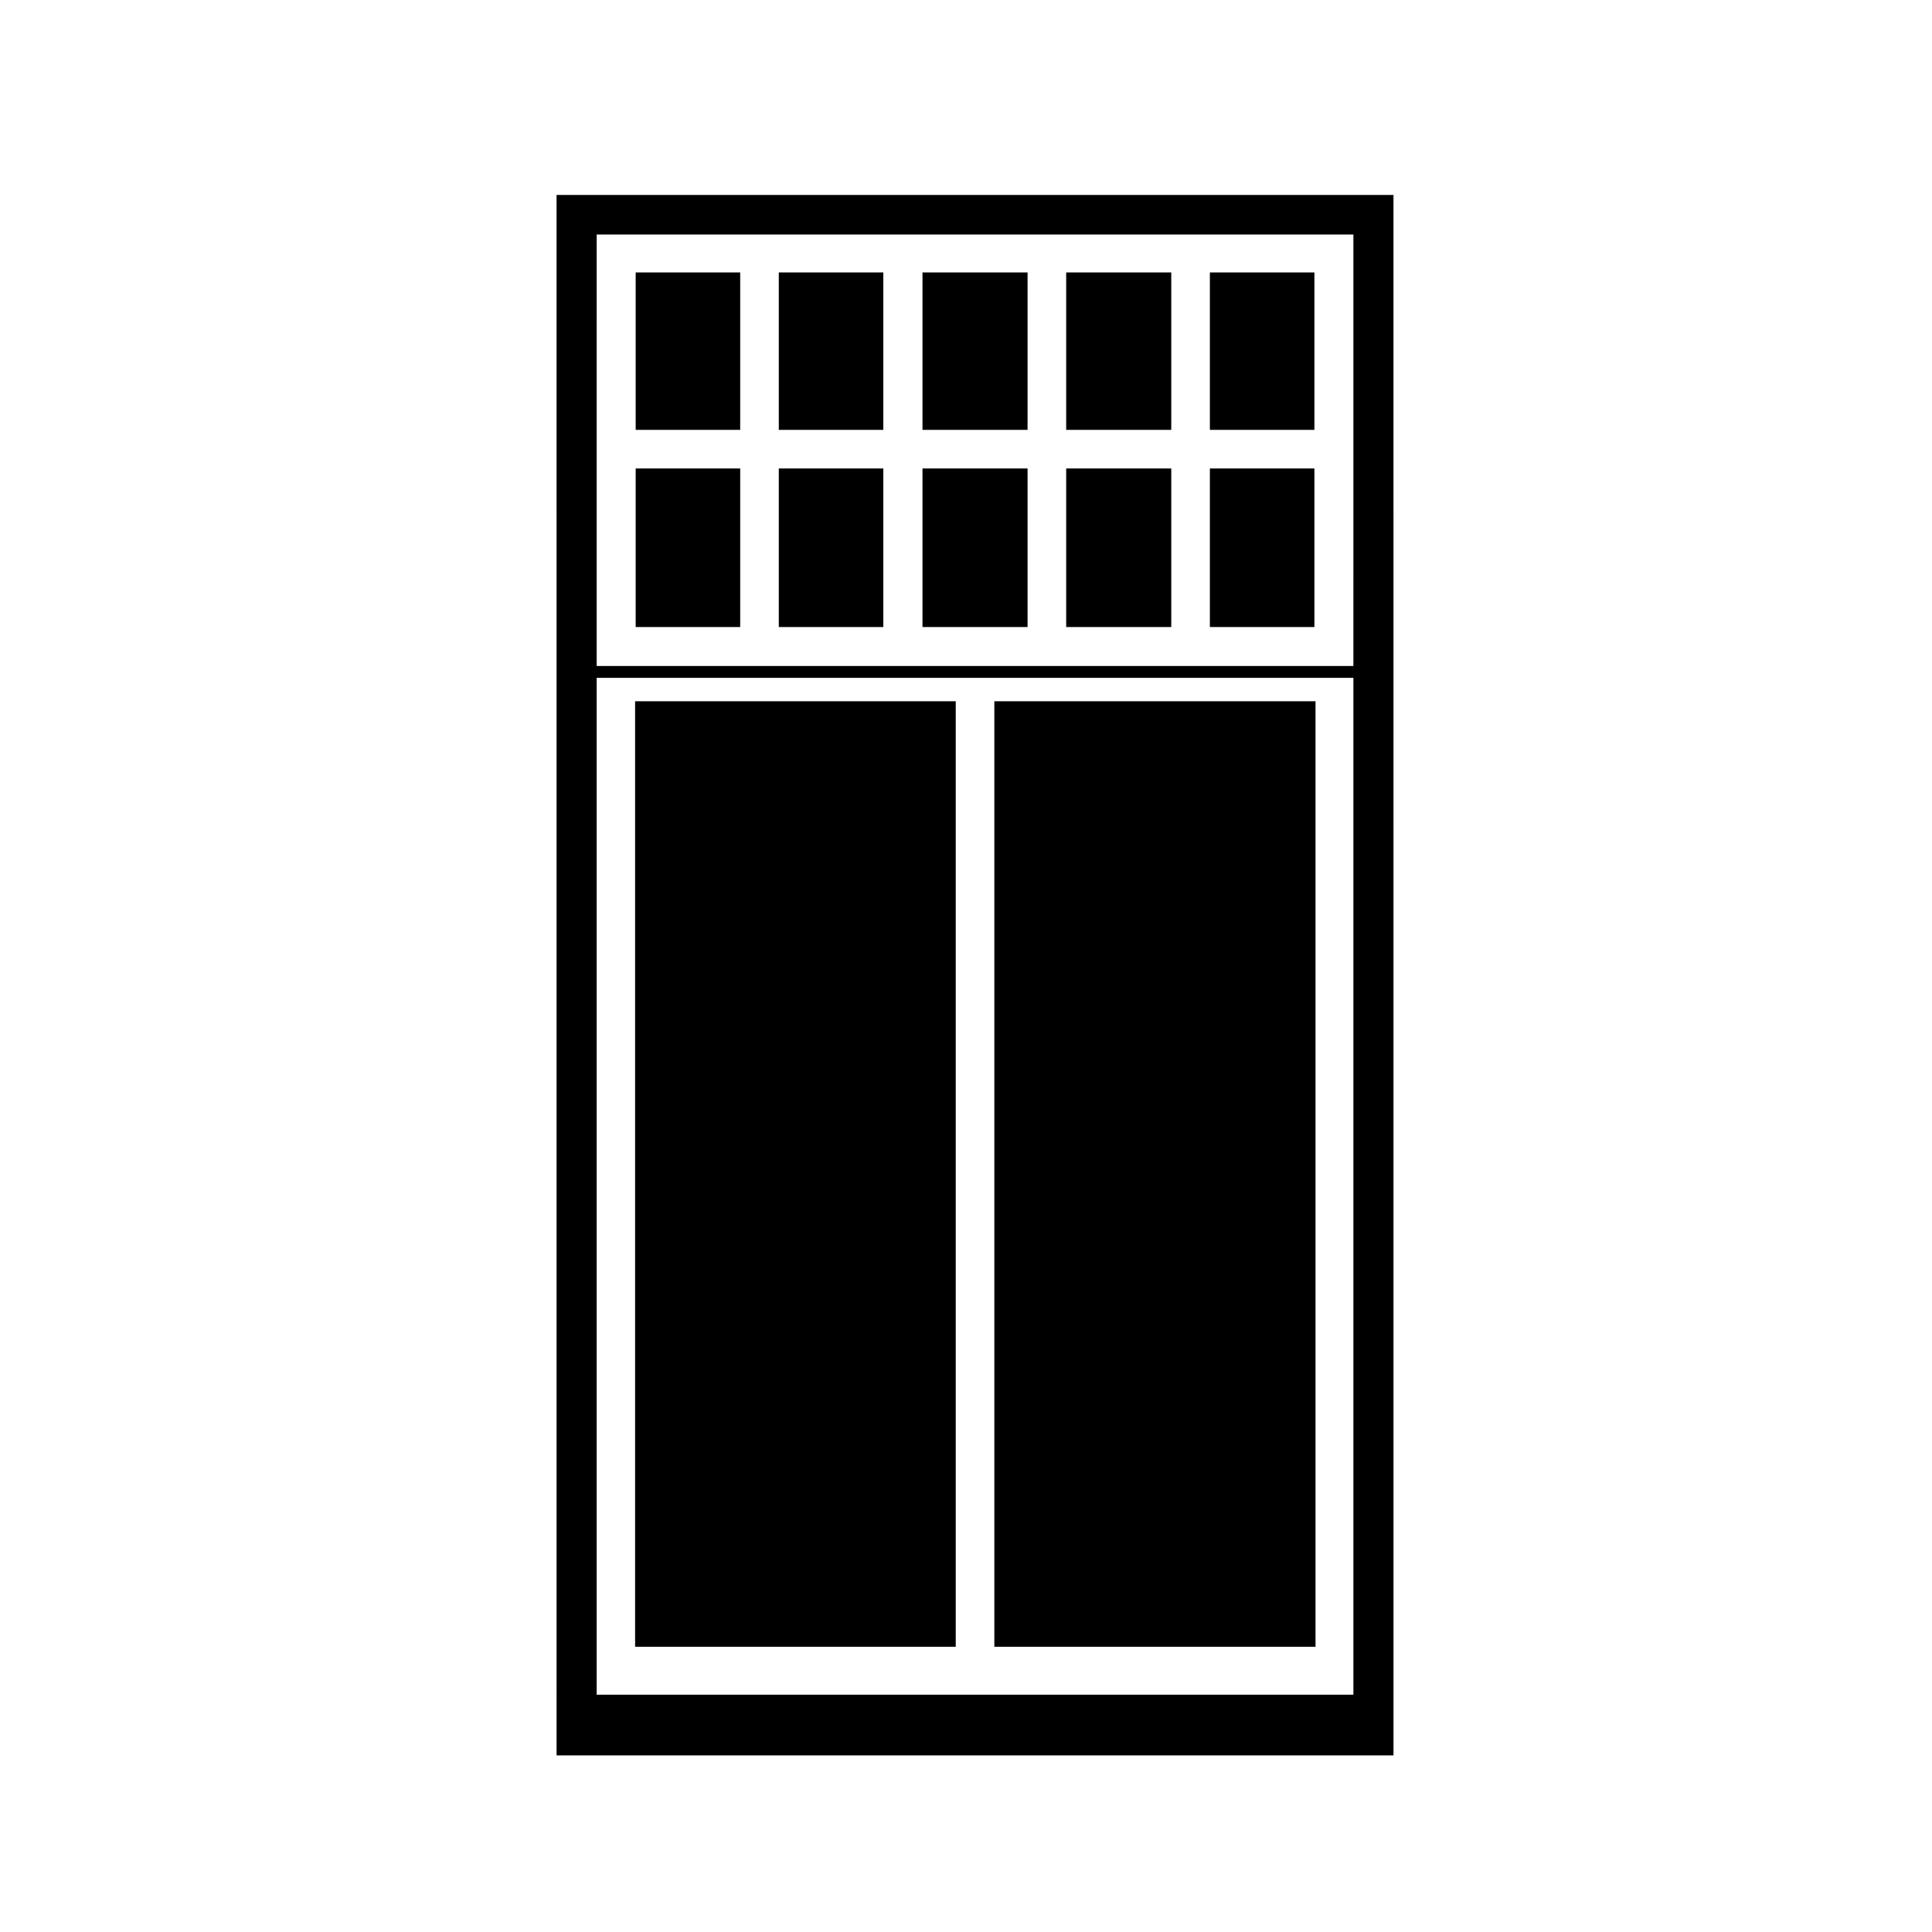
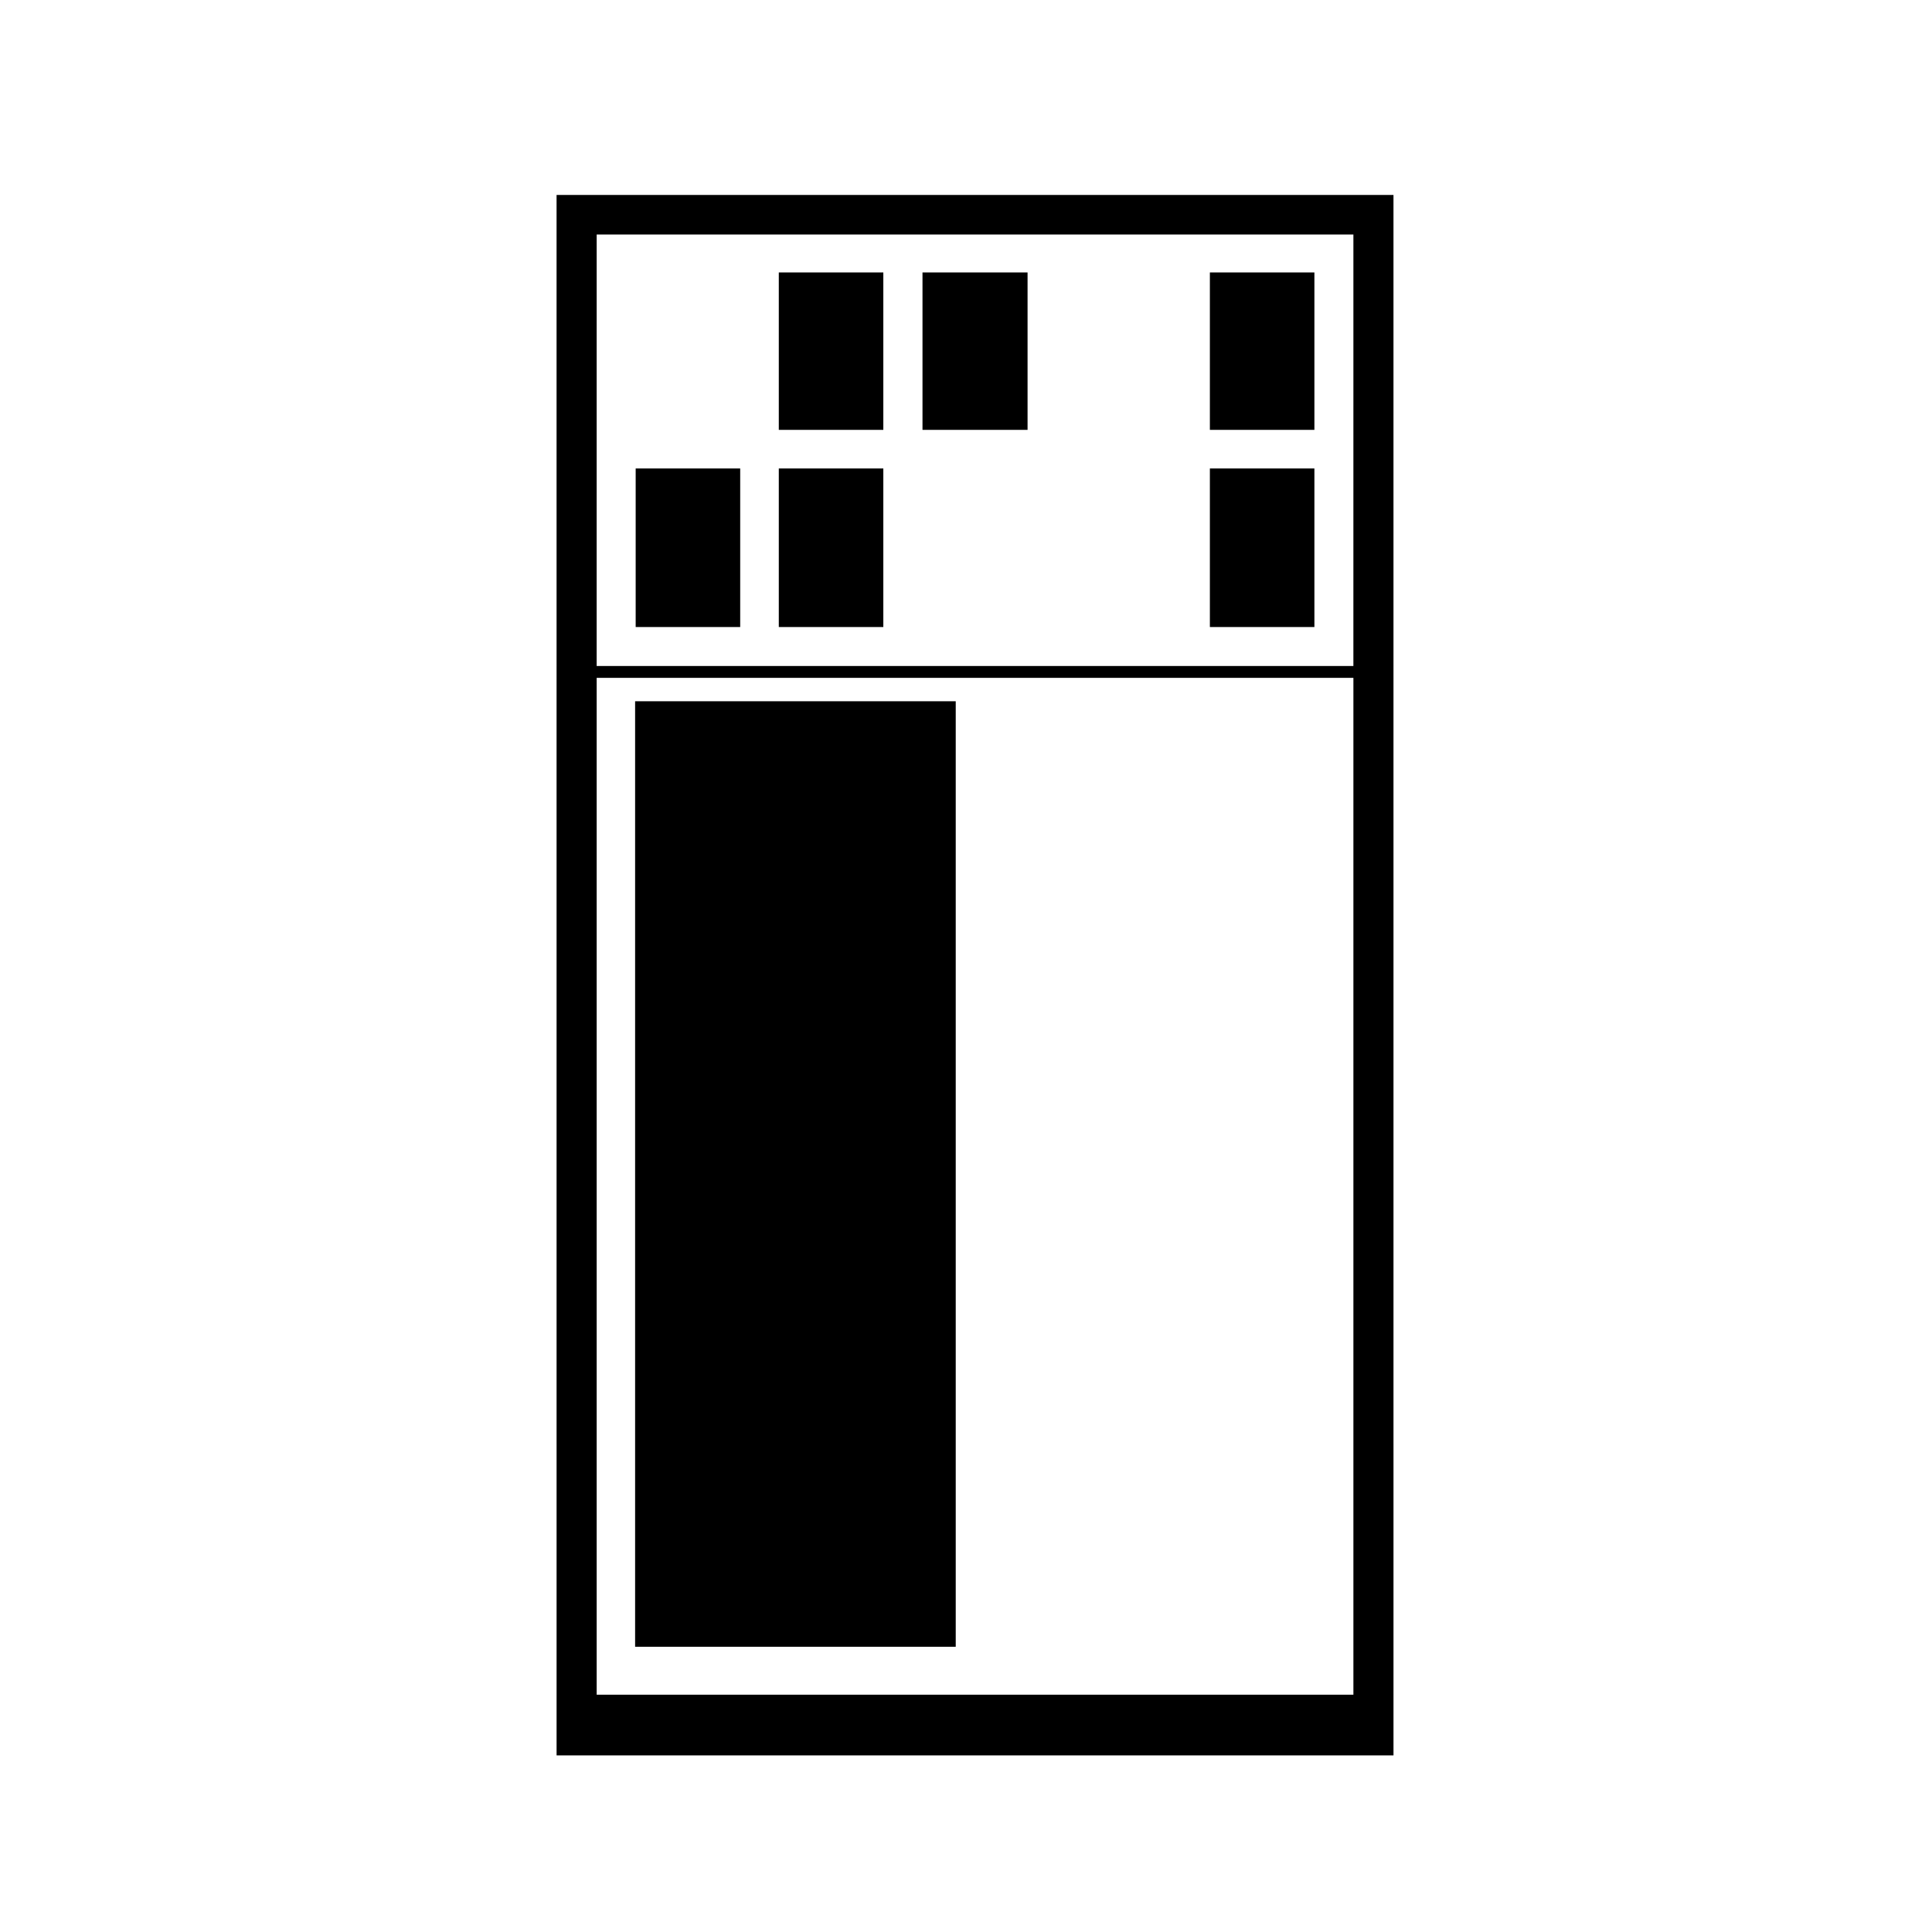
<svg xmlns="http://www.w3.org/2000/svg" fill="#000000" width="800px" height="800px" version="1.1" viewBox="144 144 512 512">
  <g>
-     <path d="m312.46 216.2h27.699v41.719h-27.699z" />
    <path d="m312.46 268.15h27.699v42.02h-27.699z" />
    <path d="m350.39 268.15h27.699v42.02h-27.699z" />
-     <path d="m426.55 216.2h27.844v41.719h-27.844z" />
    <path d="m388.47 216.2h27.844v41.719h-27.844z" />
-     <path d="m426.55 268.15h27.844v42.02h-27.844z" />
-     <path d="m388.47 268.15h27.844v42.02h-27.844z" />
    <path d="m464.63 268.15h27.699v42.02h-27.699z" />
-     <path d="m407.51 329.84h85.117v250.57h-85.117z" />
    <path d="m312.31 329.84h84.969v250.57h-84.969z" />
    <path d="m291.5 609.2h221.79l-0.004-413.53h-221.79zm10.625-403.05h200.54l-0.004 114.34h-200.54zm0 117.49h200.54v269.47h-200.54z" />
    <path d="m464.63 216.2h27.699v41.719h-27.699z" />
    <path d="m350.39 216.2h27.699v41.719h-27.699z" />
  </g>
</svg>